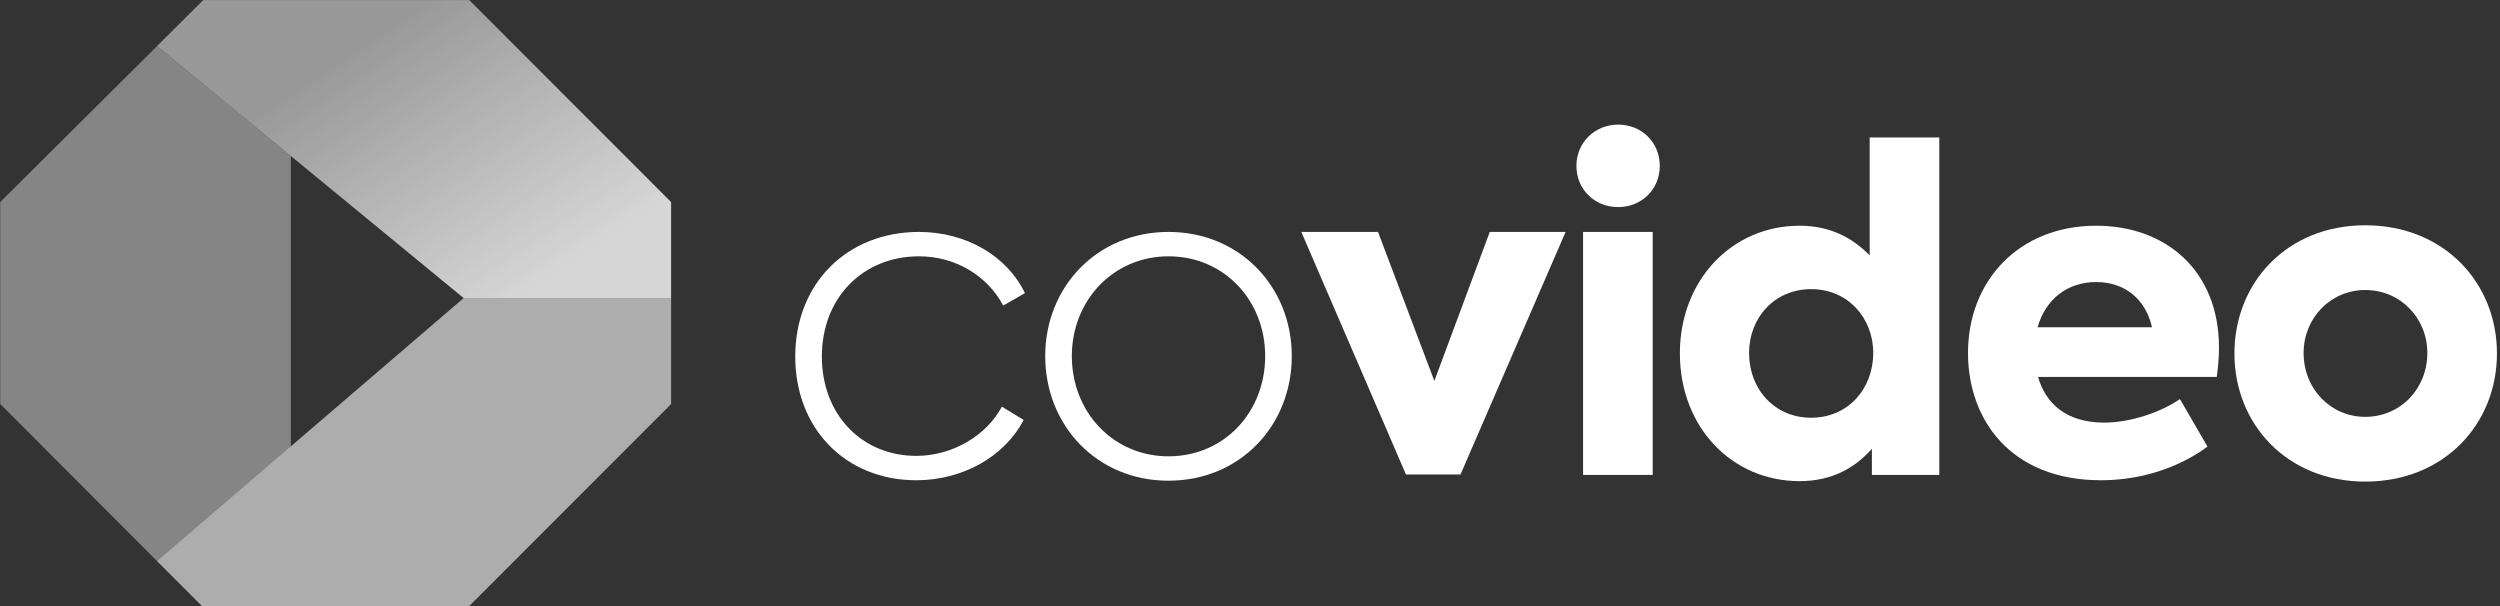
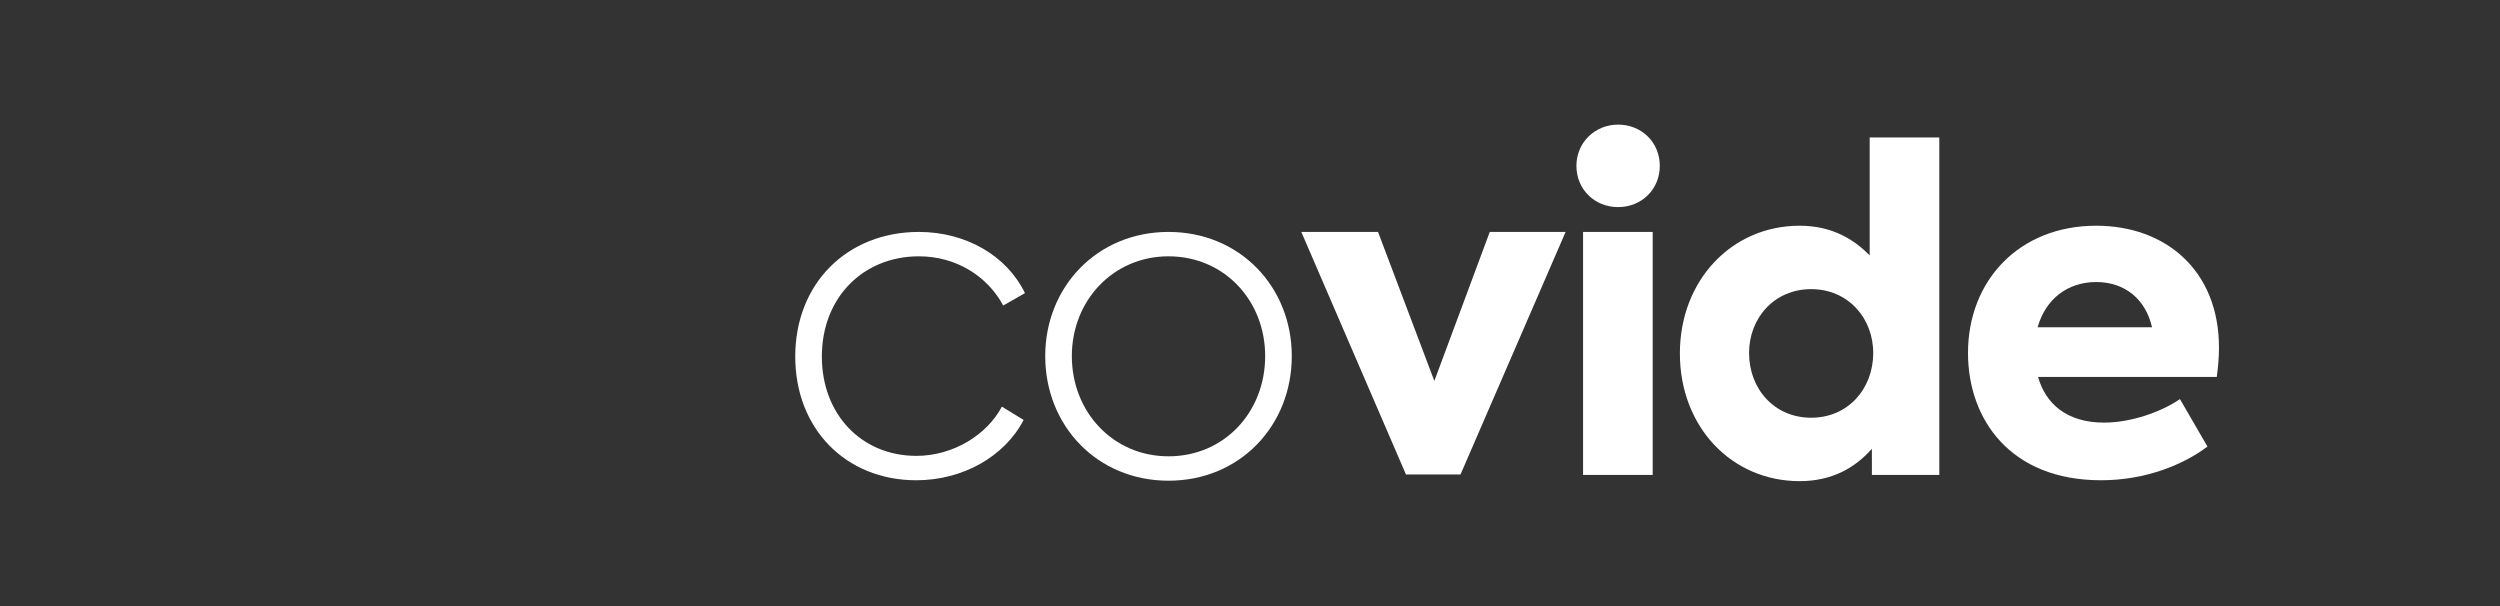
<svg xmlns="http://www.w3.org/2000/svg" width="495" height="120" viewBox="0 0 495 120" fill="none">
  <rect x="0" y="0" width="495" height="120" fill="#333333" stroke="none" />
  <g clip-path="url(#clip0_1589_20369)">
    <path fill-rule="evenodd" clip-rule="evenodd" d="M57.589 88.42V30.905L31.095 9.123L0.045 40.004V79.998L31.11 111.107L31.279 110.995L57.589 88.42Z" fill="white" fill-opacity="0.4" />
-     <path fill-rule="evenodd" clip-rule="evenodd" d="M132.88 47.26V40.007L92.904 0.012H40.248L31.1 9.107L91.801 59.019H132.88V47.26Z" fill="url(#paint0_linear_1589_20369)" />
-     <path fill-rule="evenodd" clip-rule="evenodd" d="M91.801 59.016L31.1 111.108L39.995 120.009H92.904L132.88 79.998V59.016H91.801Z" fill="white" fill-opacity="0.6" />
  </g>
  <path d="M181.429 95.091C167.468 95.091 157.459 84.906 157.459 70.594C157.459 56.107 167.732 45.922 181.956 45.922C191.175 45.922 199.34 50.575 202.94 58.038L198.638 60.497C195.477 54.614 189.243 50.751 181.956 50.751C170.893 50.751 162.727 58.916 162.727 70.594C162.727 82.096 170.629 90.262 181.429 90.262C188.716 90.262 195.389 86.135 198.375 80.516L202.677 83.15C198.901 90.437 190.56 95.091 181.429 95.091Z" fill="white" />
  <path d="M231.364 95.179C217.228 95.179 206.955 84.291 206.955 70.506C206.955 56.809 217.228 45.922 231.364 45.922C245.5 45.922 255.773 56.809 255.773 70.506C255.773 84.291 245.5 95.179 231.364 95.179ZM231.364 90.35C242.427 90.35 250.505 81.569 250.505 70.506C250.505 59.531 242.427 50.751 231.364 50.751C220.389 50.751 212.223 59.531 212.223 70.506C212.223 81.569 220.389 90.35 231.364 90.35Z" fill="white" />
  <path d="M294.975 45.922H309.989L289.18 93.949H278.381L257.659 45.922H272.849L284 75.423L294.975 45.922Z" fill="white" />
  <path d="M320.385 41.005C315.731 41.005 312.131 37.493 312.131 32.839C312.131 28.186 315.819 24.674 320.385 24.674C325.038 24.674 328.638 28.186 328.638 32.839C328.638 37.493 325.038 41.005 320.385 41.005ZM327.233 94.037H313.448V45.922H327.233V94.037Z" fill="white" />
  <path d="M370.196 27.22H383.981V94.037H370.635V88.857C367.387 92.545 362.821 95.266 356.324 95.266C342.89 95.266 332.617 84.555 332.617 69.98C332.617 55.492 342.89 44.693 356.324 44.693C362.558 44.693 366.948 47.239 370.196 50.575V27.22ZM358.607 82.711C365.894 82.711 370.899 77.004 370.899 69.892C370.899 62.955 365.894 57.248 358.607 57.248C351.319 57.248 346.314 62.955 346.314 69.892C346.314 77.004 351.319 82.711 358.607 82.711Z" fill="white" />
  <path d="M439.359 68.838C439.359 70.77 439.183 72.701 438.92 74.633H403.536C405.028 79.901 409.155 83.677 416.618 83.677C421.799 83.677 427.769 81.657 431.632 79.023L437.076 88.418C432.423 91.93 424.959 95.091 416.004 95.091C398.004 95.091 389.663 82.974 389.663 69.892C389.663 55.58 399.76 44.693 415.038 44.693C428.823 44.693 439.359 53.561 439.359 68.838ZM415.038 55.843C409.418 55.843 405.028 59.18 403.448 64.799H426.101C424.872 59.355 420.833 55.843 415.038 55.843Z" fill="white" />
-   <path d="M468.319 95.354C452.778 95.354 442.418 83.94 442.418 69.98C442.418 56.019 452.778 44.605 468.319 44.605C483.948 44.605 494.396 56.019 494.396 69.98C494.396 83.94 483.948 95.354 468.319 95.354ZM468.319 82.535C475.255 82.535 480.611 77.004 480.611 69.892C480.611 62.955 475.255 57.424 468.319 57.424C461.47 57.424 456.115 62.955 456.115 69.892C456.115 77.004 461.47 82.535 468.319 82.535Z" fill="white" />
  <defs>
    <linearGradient id="paint0_linear_1589_20369" x1="69.802" y1="6.277" x2="104.396" y2="58.074" gradientUnits="userSpaceOnUse">
      <stop offset="0.048" stop-color="white" stop-opacity="0.5" />
      <stop offset="1" stop-color="white" stop-opacity="0.8" />
    </linearGradient>
    <clipPath id="clip0_1589_20369">
-       <rect width="132.846" height="120" fill="white" transform="translate(0.076 0.006)" />
-     </clipPath>
+       </clipPath>
  </defs>
</svg>